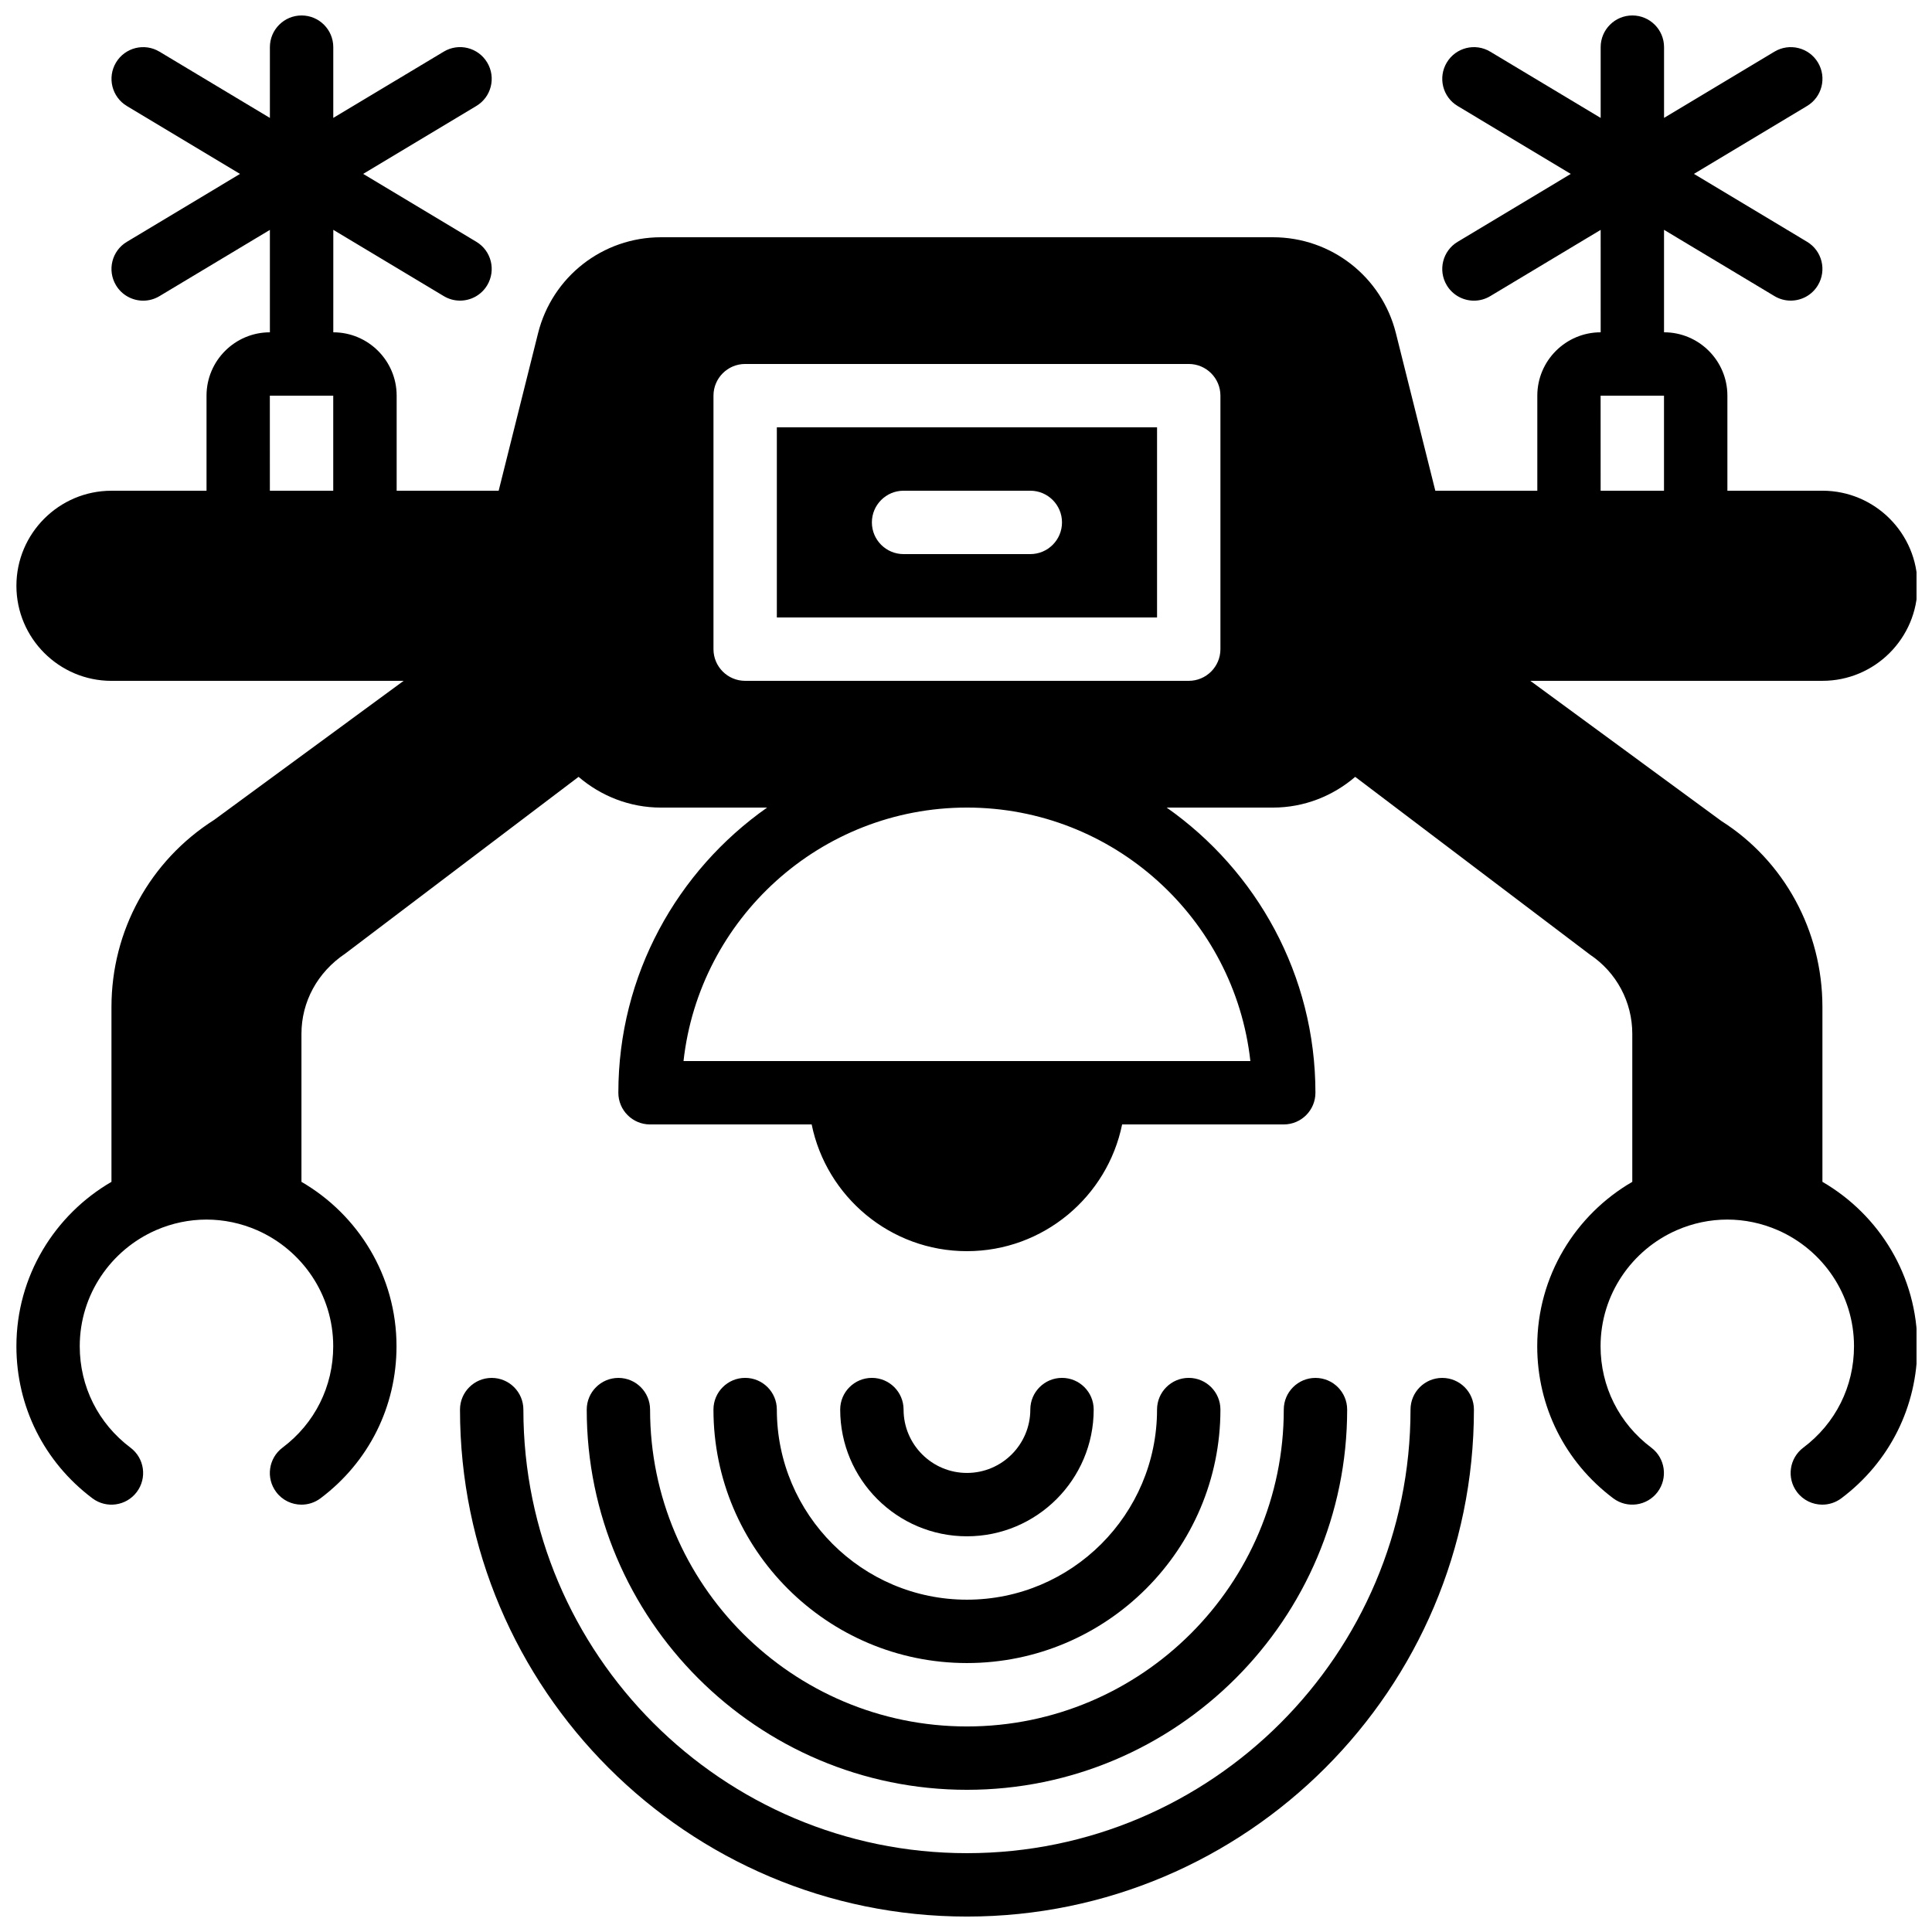
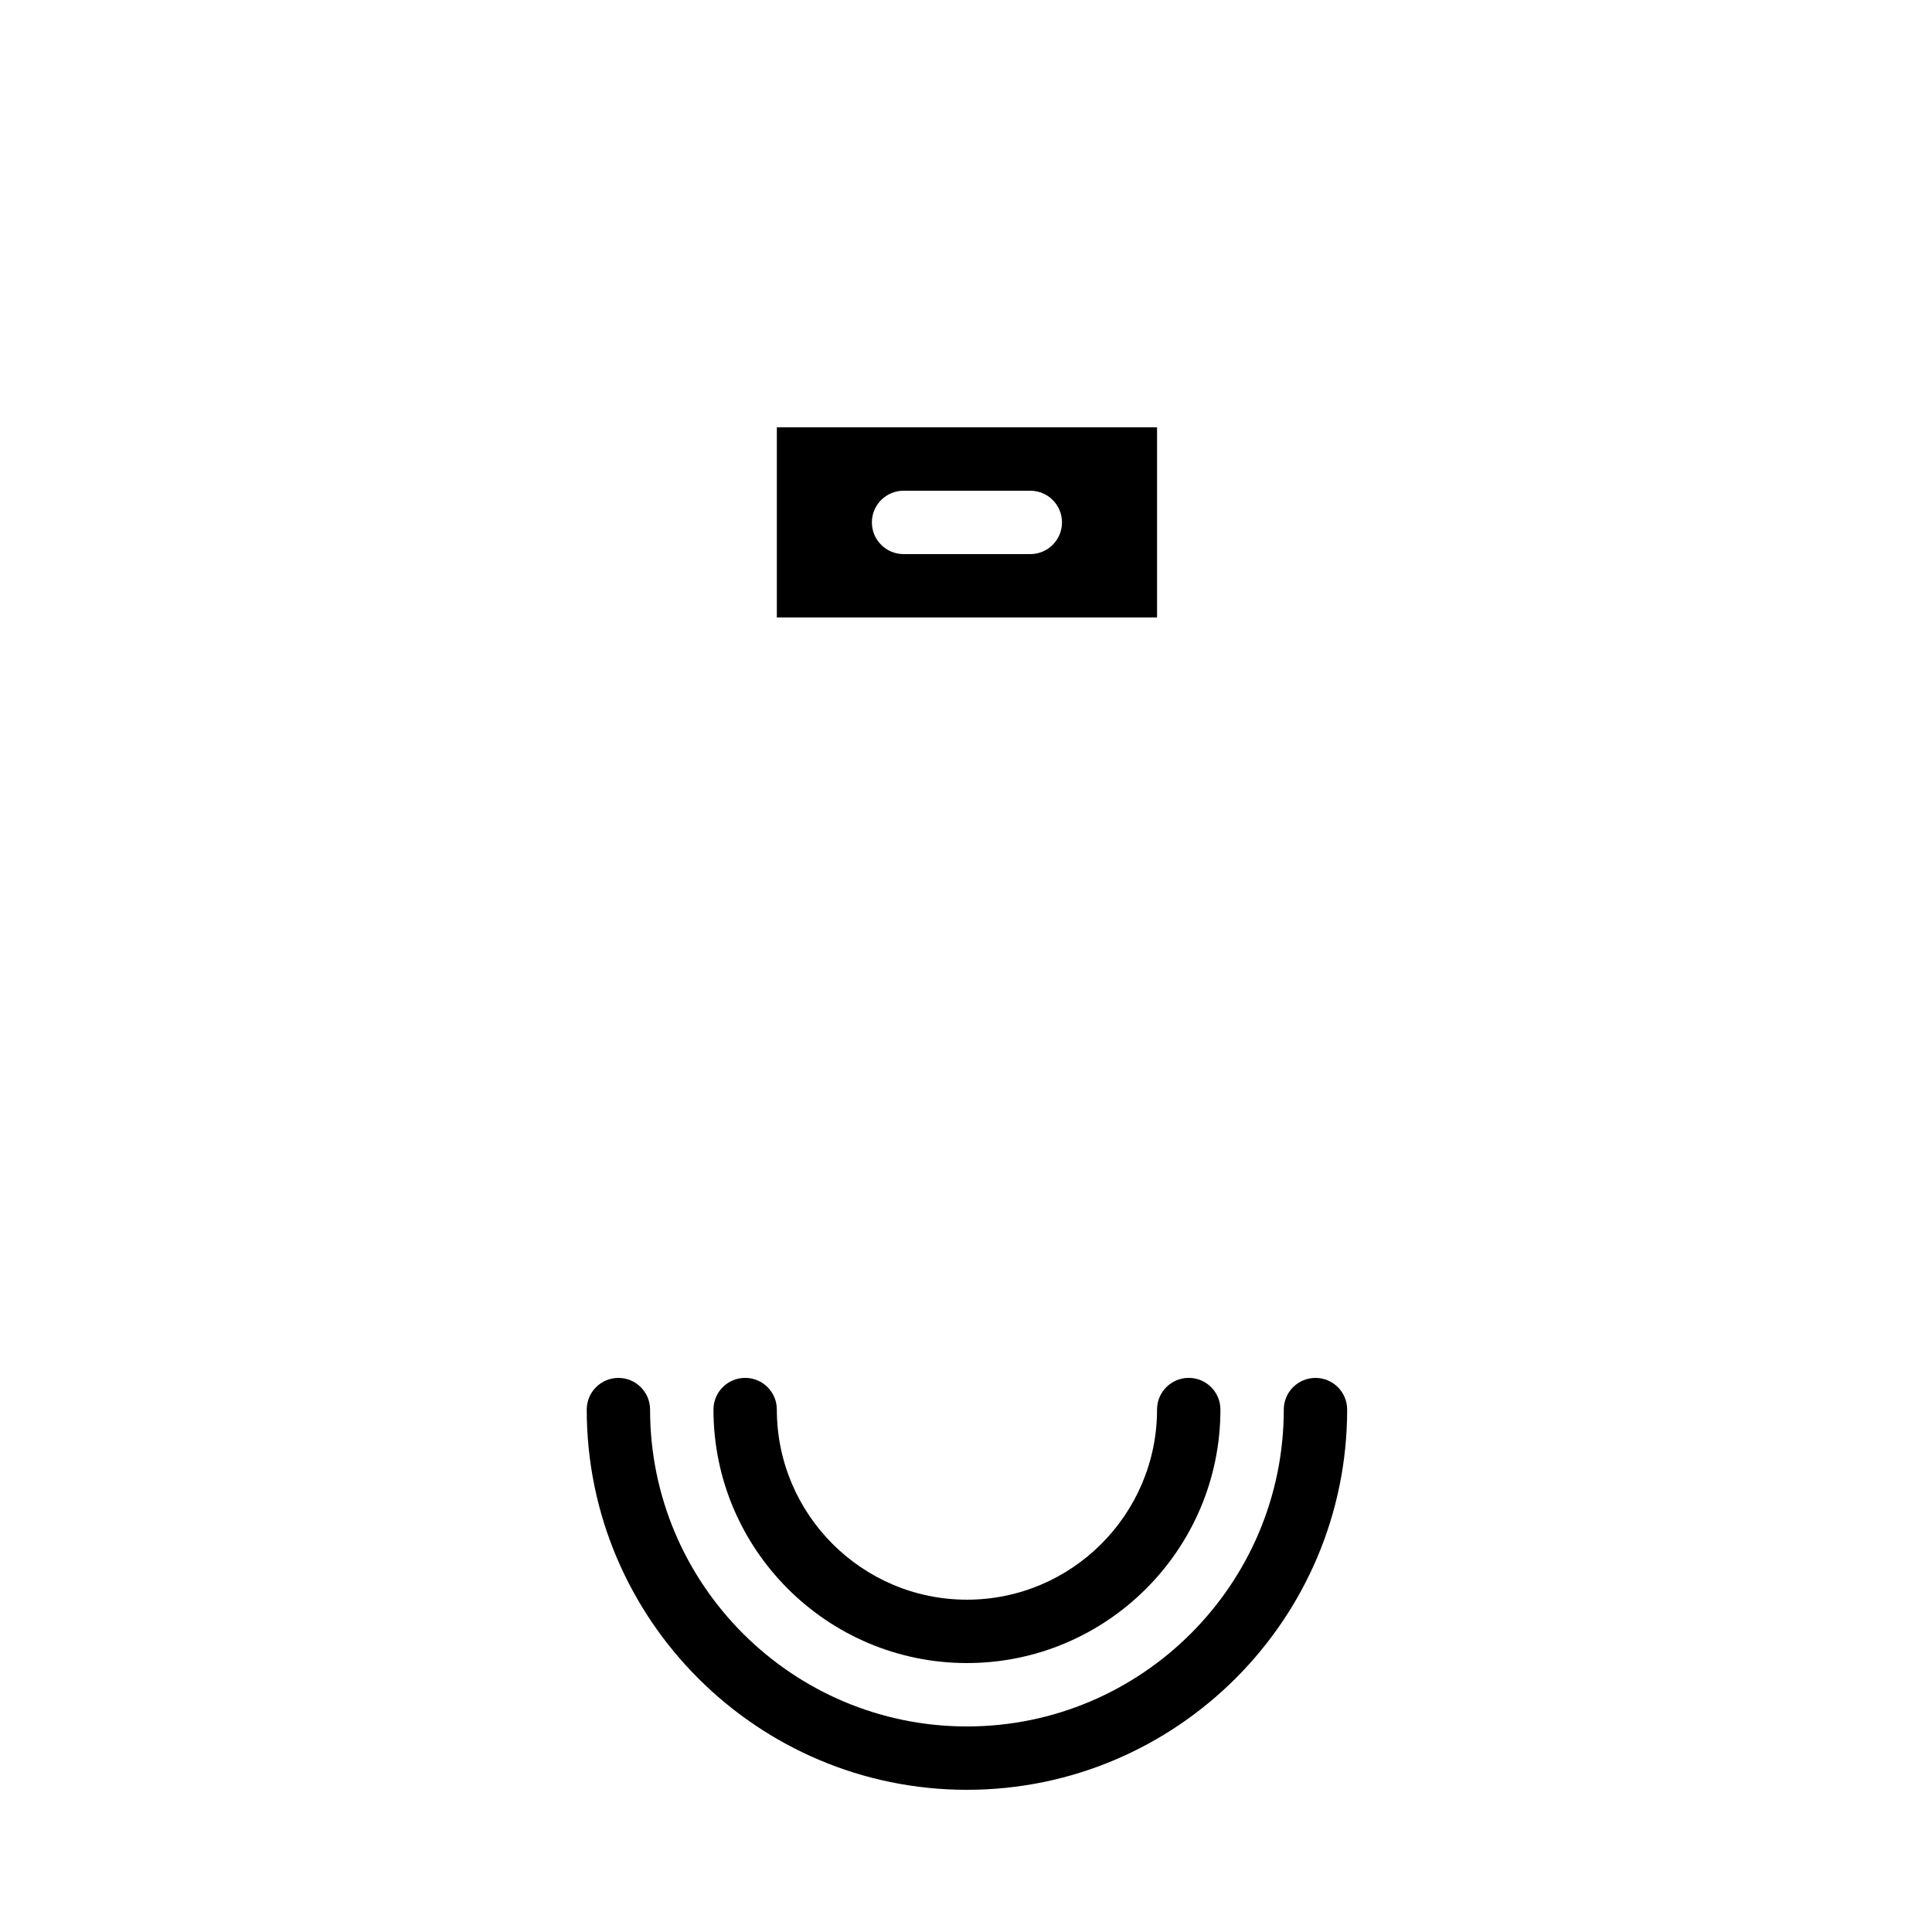
<svg xmlns="http://www.w3.org/2000/svg" width="800px" height="800px" version="1.1" viewBox="144 144 512 512">
  <defs>
    <clipPath id="b">
-       <path d="m265 509h270v142.9h-270z" />
-     </clipPath>
+       </clipPath>
    <clipPath id="a">
-       <path d="m148.09 148.09h503.81v394.91h-503.81z" />
-     </clipPath>
+       </clipPath>
  </defs>
  <g clip-path="url(#b)">
    <path d="m526.2 509.16c-4.637 0-8.398 3.762-8.398 8.398 0 64.824-52.73 117.55-117.55 117.55s-117.55-52.73-117.55-117.55c0-4.637-3.762-8.398-8.398-8.398s-8.398 3.762-8.398 8.398c0 74.078 60.273 134.35 134.35 134.35 74.078 0 134.35-60.273 134.35-134.35 0.008-4.637-3.758-8.398-8.391-8.398z" />
  </g>
  <path d="m307.89 509.16c-4.637 0-8.398 3.762-8.398 8.398 0 55.562 45.199 100.76 100.76 100.76s100.76-45.199 100.76-100.76c0-4.637-3.762-8.398-8.398-8.398s-8.398 3.762-8.398 8.398c0 46.301-37.668 83.969-83.969 83.969-46.301 0-83.969-37.668-83.969-83.969 0.004-4.637-3.758-8.398-8.391-8.398z" />
  <path d="m349.87 517.55c0-4.637-3.762-8.398-8.398-8.398-4.637 0-8.398 3.762-8.398 8.398 0 37.039 30.137 67.176 67.176 67.176s67.176-30.137 67.176-67.176c0-4.637-3.762-8.398-8.398-8.398-4.637 0-8.398 3.762-8.398 8.398 0 27.785-22.598 50.383-50.383 50.383-27.773-0.004-50.375-22.598-50.375-50.383z" />
-   <path d="m433.84 517.55c0-4.637-3.762-8.398-8.398-8.398s-8.398 3.762-8.398 8.398c0 9.262-7.531 16.793-16.793 16.793-9.262 0-16.793-7.531-16.793-16.793 0-4.637-3.762-8.398-8.398-8.398-4.637 0-8.398 3.762-8.398 8.398 0 18.523 15.062 33.586 33.586 33.586 18.531 0 33.594-15.062 33.594-33.586z" />
  <g clip-path="url(#a)">
    <path d="m626.96 457.2v-46.367c-0.008-20.203-10.184-38.727-26.77-49.254l-50.641-37.152h77.418c13.887 0 25.191-11.301 25.191-25.191 0-13.887-11.301-25.191-25.191-25.191h-25.191v-25.191c0-9.262-7.531-16.793-16.793-16.793v-27.152l29.262 17.559c1.355 0.812 2.84 1.199 4.316 1.199 2.856 0 5.633-1.453 7.203-4.074 2.383-3.981 1.102-9.137-2.879-11.52l-29.977-17.992 29.984-17.996c3.981-2.383 5.266-7.539 2.879-11.52-2.383-3.973-7.539-5.258-11.52-2.879l-29.262 17.559v-18.75c0-4.637-3.762-8.398-8.398-8.398-4.637 0-8.398 3.762-8.398 8.398v18.758l-29.262-17.559c-3.981-2.394-9.137-1.102-11.52 2.879-2.383 3.981-1.102 9.137 2.879 11.52l29.984 17.996-29.984 17.996c-3.981 2.383-5.266 7.539-2.879 11.52 1.578 2.621 4.359 4.074 7.203 4.074 1.469 0 2.965-0.387 4.316-1.199l29.262-17.559 0.004 27.145c-9.262 0-16.793 7.531-16.793 16.793v25.191h-27.031l-10.438-41.73c-3.742-14.984-17.145-25.445-32.586-25.445h-162.18c-15.434 0-28.836 10.461-32.578 25.441l-10.441 41.734h-27.031v-25.191c0-9.262-7.531-16.793-16.793-16.793l0.004-27.156 29.27 17.559c1.352 0.812 2.832 1.199 4.309 1.199 2.856 0 5.633-1.453 7.203-4.074 2.383-3.981 1.102-9.137-2.879-11.52l-29.984-17.992 29.984-17.996c3.981-2.383 5.266-7.539 2.879-11.52-2.383-3.981-7.539-5.273-11.52-2.879l-29.27 17.559v-18.75c0-4.637-3.762-8.398-8.398-8.398s-8.398 3.762-8.398 8.398v18.758l-29.262-17.559c-3.981-2.394-9.137-1.102-11.52 2.879-2.383 3.981-1.09 9.137 2.879 11.52l29.984 17.996-29.984 17.996c-3.988 2.383-5.266 7.539-2.879 11.52 1.578 2.621 4.359 4.074 7.203 4.074 1.469 0 2.965-0.387 4.316-1.199l29.262-17.559v27.145c-9.262 0-16.793 7.531-16.793 16.793v25.191h-25.191c-13.887 0-25.191 11.301-25.191 25.191 0 13.887 11.301 25.191 25.191 25.191h77.426l-50.188 36.828c-17.047 10.84-27.223 29.371-27.238 49.574v46.367c-15.031 8.723-25.191 24.965-25.191 43.562 0 15.996 7.348 30.684 20.145 40.305 3.703 2.781 8.969 2.039 11.754-1.672 2.789-3.703 2.039-8.969-1.672-11.754-8.539-6.414-13.441-16.207-13.441-26.871 0-13.746 8.32-25.551 20.168-30.75 8.613-3.762 18.223-3.762 26.836 0 11.848 5.199 20.168 17.004 20.168 30.75 0 10.664-4.894 20.465-13.441 26.871-3.703 2.789-4.457 8.051-1.672 11.754 1.633 2.199 4.168 3.352 6.703 3.352 1.754 0 3.527-0.547 5.039-1.68 12.805-9.621 20.145-24.309 20.145-40.305 0-18.598-10.152-34.84-25.191-43.562v-39.23c0-8.445 4.191-16.289 11.621-21.27l61.816-46.828c5.93 5.078 13.547 8.145 21.809 8.145h28.156c-23.797 16.727-39.422 44.336-39.422 75.57 0 4.637 3.762 8.398 8.398 8.398h42.832c3.906 19.137 20.859 33.586 41.137 33.586 20.277 0 37.238-14.449 41.137-33.586h42.832c4.637 0 8.398-3.762 8.398-8.398 0-31.234-15.625-58.844-39.422-75.57h28.156c8.262 0 15.887-3.066 21.805-8.145l62.219 47.113c7.019 4.695 11.211 12.527 11.211 20.984v39.23c-15.039 8.723-25.191 24.965-25.191 43.562 0 15.996 7.348 30.684 20.145 40.305 3.719 2.781 8.977 2.031 11.754-1.672 2.781-3.703 2.031-8.969-1.672-11.754-8.539-6.414-13.441-16.207-13.441-26.871 0-13.746 8.32-25.559 20.168-30.75 8.613-3.762 18.211-3.762 26.828 0 11.855 5.188 20.168 17.004 20.168 30.75 0 10.664-4.894 20.465-13.441 26.871-3.703 2.789-4.457 8.051-1.672 11.754 1.641 2.199 4.168 3.352 6.711 3.352 1.754 0 3.519-0.547 5.039-1.68 12.805-9.621 20.145-24.309 20.145-40.305 0.043-18.602-10.117-34.84-25.148-43.562zm-411.45-208.34h16.801v25.191h-16.793zm259.85 176.33h-150.22c4.191-37.734 36.273-67.176 75.109-67.176 38.84 0.004 70.926 29.441 75.113 67.176zm-7.934-109.16c0 4.637-3.762 8.398-8.398 8.398h-117.55c-4.637 0-8.398-3.762-8.398-8.398v-67.176c0-4.637 3.762-8.398 8.398-8.398h117.55c4.637 0 8.398 3.762 8.398 8.398zm100.75-67.176h16.801v25.191h-16.793z" />
  </g>
  <path d="m349.87 307.63h100.76v-50.383h-100.76zm33.586-33.586h33.586c4.637 0 8.398 3.762 8.398 8.398 0 4.637-3.762 8.398-8.398 8.398h-33.586c-4.637 0-8.398-3.762-8.398-8.398 0-4.637 3.762-8.398 8.398-8.398z" />
</svg>